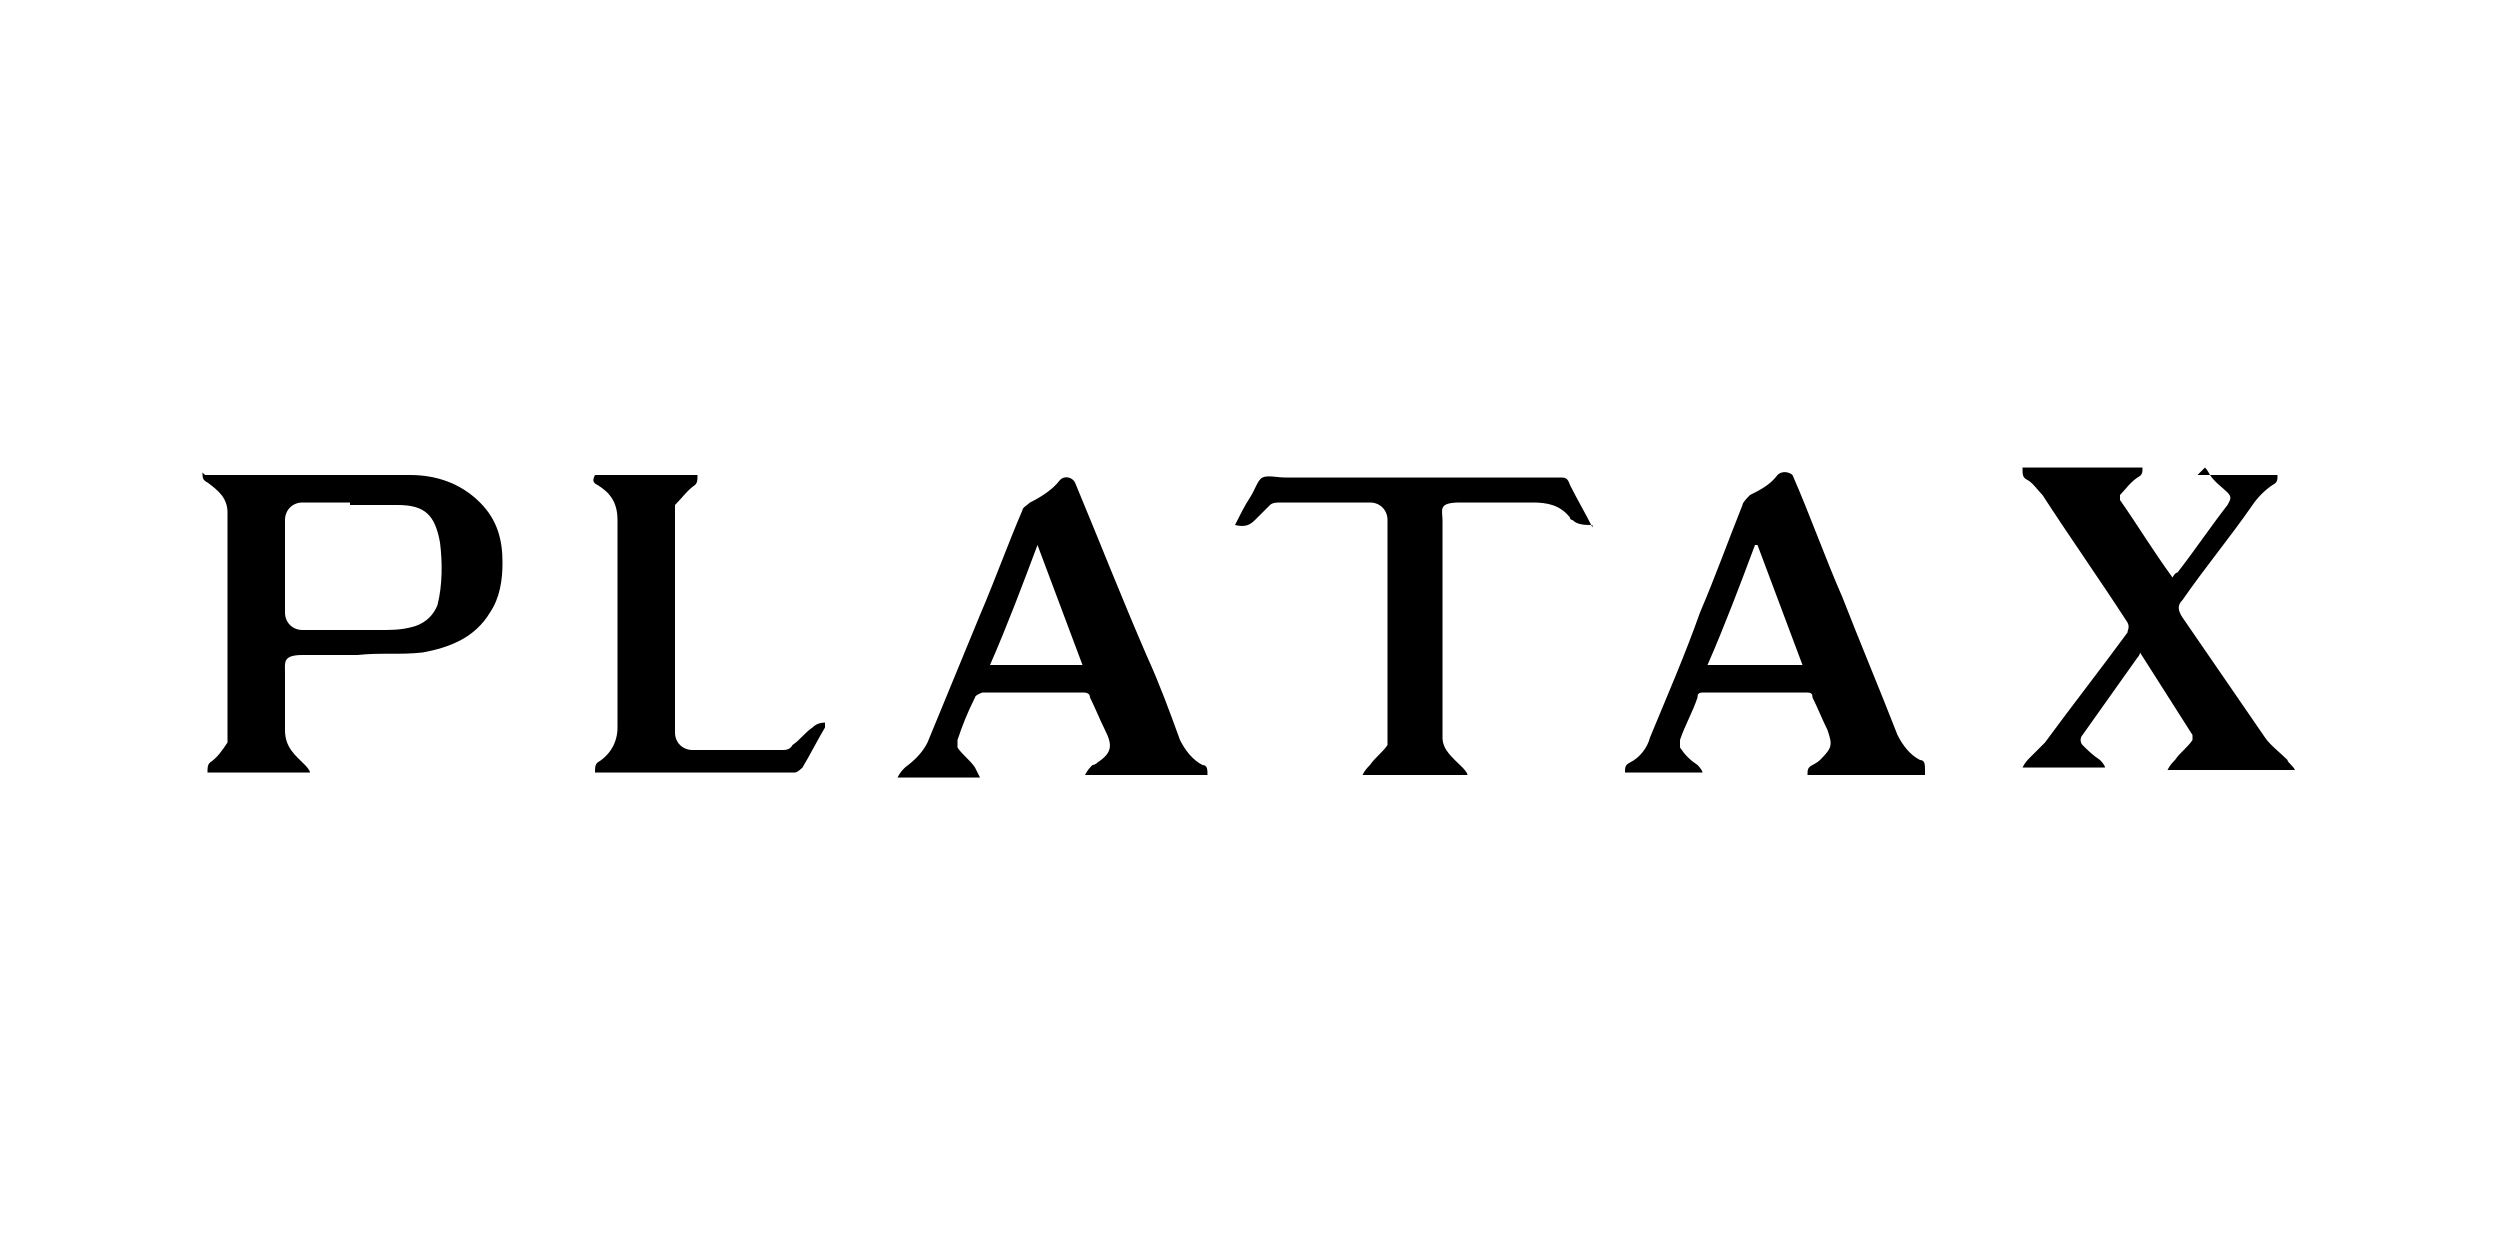
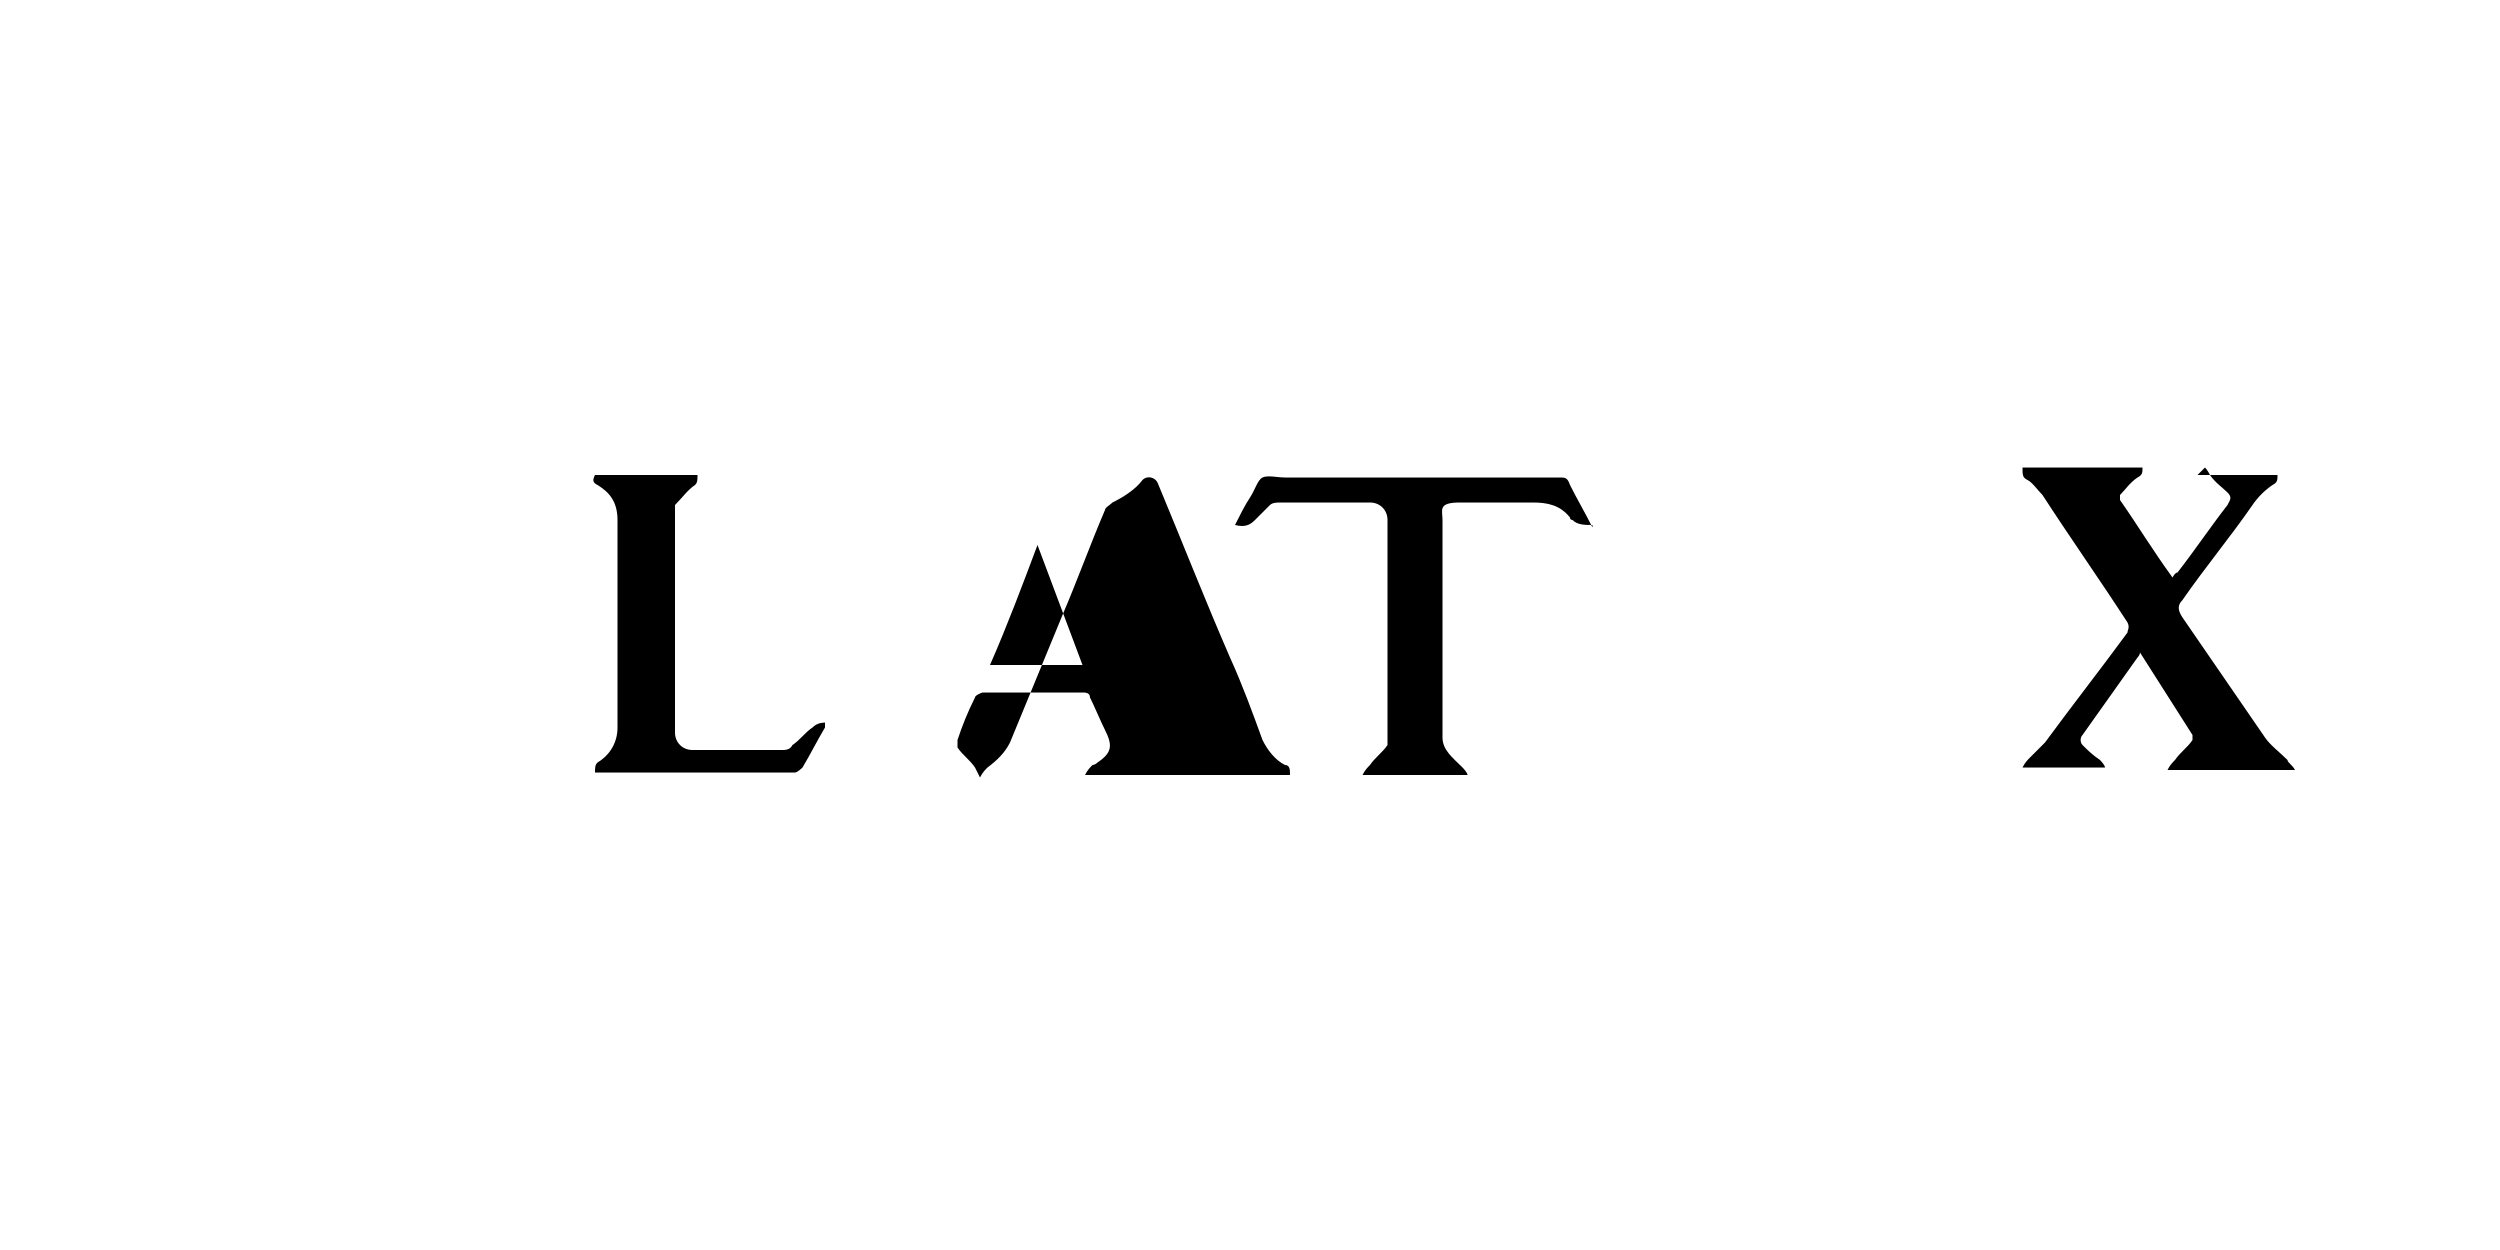
<svg xmlns="http://www.w3.org/2000/svg" id="Layer_1" viewBox="0 0 100 50">
-   <path d="M8.2,19c0,0,.1,0,.2,0,2.7,0,5.3,0,8,0,1,0,2,.3,2.8,1.1.7.7.9,1.5.9,2.4,0,.7-.1,1.4-.5,2-.6,1-1.6,1.4-2.7,1.6-.9.1-1.7,0-2.6.1-.7,0-1.4,0-2.2,0s-.7.3-.7.7c0,.8,0,1.5,0,2.3,0,.7.4,1,.8,1.4,0,0,.2.2.2.3,0,0,0,0,0,0h-4.1c0-.2,0-.3.1-.4.3-.2.5-.5.7-.8,0,0,0-.2,0-.4v-8.8c0-.6-.4-.9-.8-1.2-.2-.1-.2-.2-.2-.4h0ZM14,20.1h0s-1.9,0-1.9,0c-.4,0-.7.3-.7.7v3.7c0,.4.3.7.7.7,1,0,2.1,0,3.1,0,.4,0,.8,0,1.2-.1.5-.1.9-.4,1.1-.9.2-.8.2-1.7.1-2.5-.2-1.1-.6-1.5-1.7-1.5-.6,0-1.3,0-1.9,0h0Z" />
  <path d="M87.9,19h3.2c0,.2,0,.3-.2.4-.3.2-.6.5-.8.8-.9,1.3-1.9,2.5-2.8,3.8-.2.2-.2.4,0,.7,1.1,1.6,2.2,3.2,3.3,4.8.2.3.6.6.9.9,0,.1.2.2.3.4h-5.1c.1-.2.2-.3.3-.4.2-.3.5-.5.7-.8,0,0,0-.2,0-.2-.7-1.1-1.4-2.2-2.1-3.3,0,0,0,0,0,0,0,0,0,.1-.1.2-.7,1-1.5,2.1-2.2,3.1-.1.1-.1.3,0,.4.2.2.4.4.7.6,0,0,.2.2.2.3,0,0,0,0,0,0h-3.3c.1-.2.2-.3.3-.4.2-.2.4-.4.6-.6,1.1-1.5,2.2-2.9,3.3-4.4,0-.1.1-.2,0-.4-1.1-1.7-2.3-3.4-3.4-5.1-.2-.2-.4-.5-.6-.6-.2-.1-.2-.2-.2-.5h4.8c0,.2,0,.3-.2.4-.3.2-.5.5-.7.7,0,0,0,.2,0,.2.7,1,1.3,2,2.1,3.1,0,0,.1-.2.2-.2.7-.9,1.3-1.8,2-2.7.1-.2.2-.3,0-.5-.2-.2-.5-.4-.7-.7,0,0-.1-.2-.2-.3,0,0,0,0,0,0h0,0Z" />
-   <path d="M77,31h-4.7c0-.2,0-.3.2-.4,0,0,.2-.1.3-.2.5-.5.5-.6.3-1.2-.2-.4-.4-.9-.6-1.3,0-.2-.1-.2-.3-.2-1.3,0-2.6,0-4,0-.2,0-.3,0-.3.2-.2.6-.5,1.1-.7,1.7,0,0,0,.3,0,.3.2.3.4.5.7.7,0,0,.2.2.2.3,0,0,0,0,0,0h-3.1c0-.2,0-.3.2-.4.4-.2.7-.6.8-1,.7-1.7,1.4-3.3,2-5,.6-1.4,1.1-2.8,1.7-4.3,0-.1.2-.3.3-.4.4-.2.8-.4,1.1-.8.2-.2.5-.1.6,0,.7,1.6,1.3,3.3,2,4.9.7,1.8,1.5,3.7,2.2,5.5.2.4.5.8.9,1,.2,0,.2.2.2.4h0ZM70.2,21.8h0c-.6,1.6-1.2,3.2-1.9,4.8h3.8c-.6-1.6-1.2-3.2-1.8-4.8h0Z" />
-   <path d="M48.2,31h-4.8c.1-.2.2-.3.3-.4,0,0,.1,0,.2-.1.6-.4.6-.7.3-1.3-.2-.4-.4-.9-.6-1.3,0-.2-.2-.2-.3-.2-1.3,0-2.6,0-4,0,0,0-.3.1-.3.2-.3.6-.5,1.1-.7,1.7,0,0,0,.3,0,.3.2.3.5.5.7.8,0,0,.1.2.2.4h-3.3c.1-.2.2-.3.3-.4.4-.3.7-.6.9-1,.7-1.7,1.4-3.4,2.1-5.1.6-1.4,1.1-2.8,1.7-4.2,0-.1.2-.2.3-.3.4-.2.9-.5,1.2-.9.2-.2.5-.1.6.1,1,2.4,1.9,4.7,2.9,7,.5,1.1.9,2.2,1.3,3.3.2.4.5.8.9,1,.2,0,.2.2.2.4h0ZM43.3,26.6c-.6-1.6-1.2-3.2-1.8-4.8h0c-.6,1.6-1.2,3.2-1.9,4.8h3.8,0Z" />
+   <path d="M48.2,31h-4.8c.1-.2.2-.3.3-.4,0,0,.1,0,.2-.1.6-.4.6-.7.3-1.3-.2-.4-.4-.9-.6-1.3,0-.2-.2-.2-.3-.2-1.3,0-2.6,0-4,0,0,0-.3.1-.3.2-.3.6-.5,1.1-.7,1.7,0,0,0,.3,0,.3.2.3.5.5.7.8,0,0,.1.2.2.4c.1-.2.2-.3.3-.4.4-.3.7-.6.9-1,.7-1.7,1.4-3.4,2.1-5.1.6-1.4,1.1-2.8,1.7-4.2,0-.1.2-.2.3-.3.4-.2.9-.5,1.2-.9.2-.2.5-.1.6.1,1,2.4,1.9,4.7,2.9,7,.5,1.1.9,2.2,1.3,3.3.2.4.5.8.9,1,.2,0,.2.2.2.4h0ZM43.3,26.6c-.6-1.6-1.2-3.2-1.8-4.8h0c-.6,1.6-1.2,3.2-1.9,4.8h3.8,0Z" />
  <path d="M63.7,21c-.3,0-.6,0-.8-.2,0,0-.1,0-.1-.1-.4-.5-.9-.6-1.5-.6-1,0-2,0-2.9,0s-.7.3-.7.7v8.7c0,.5.4.8.8,1.2,0,0,.2.2.2.3,0,0,0,0,0,0h-4.2c.1-.2.2-.3.3-.4.2-.3.5-.5.7-.8,0,0,0-.2,0-.3v-8.7c0-.4-.3-.7-.7-.7h-3.6c-.1,0-.3,0-.4.1-.2.2-.4.4-.6.6-.2.2-.4.3-.8.2.2-.4.4-.8.6-1.1.2-.3.3-.7.5-.8.2-.1.6,0,.9,0,3.7,0,7.3,0,11,0,.2,0,.3,0,.4.3.3.6.6,1.1.9,1.7h0s0,0,0,0Z" />
  <path d="M33,28.9c0,0,0,.1,0,.2-.3.5-.6,1.1-.9,1.6,0,0-.2.2-.3.2-2.6,0-5.2,0-7.9,0,0,0,0,0-.1,0,0-.2,0-.3.1-.4.5-.3.8-.8.8-1.4,0-2.8,0-5.5,0-8.3,0-.7-.3-1.1-.8-1.4-.2-.1-.2-.2-.1-.4h4.1c0,.2,0,.3-.1.4-.3.2-.5.5-.8.8,0,0,0,.2,0,.3v8.8c0,.4.3.7.7.7,1.2,0,2.4,0,3.6,0,.1,0,.3,0,.4-.2.3-.2.5-.5.8-.7.2-.2.4-.2.7-.2h0,0Z" />
</svg>